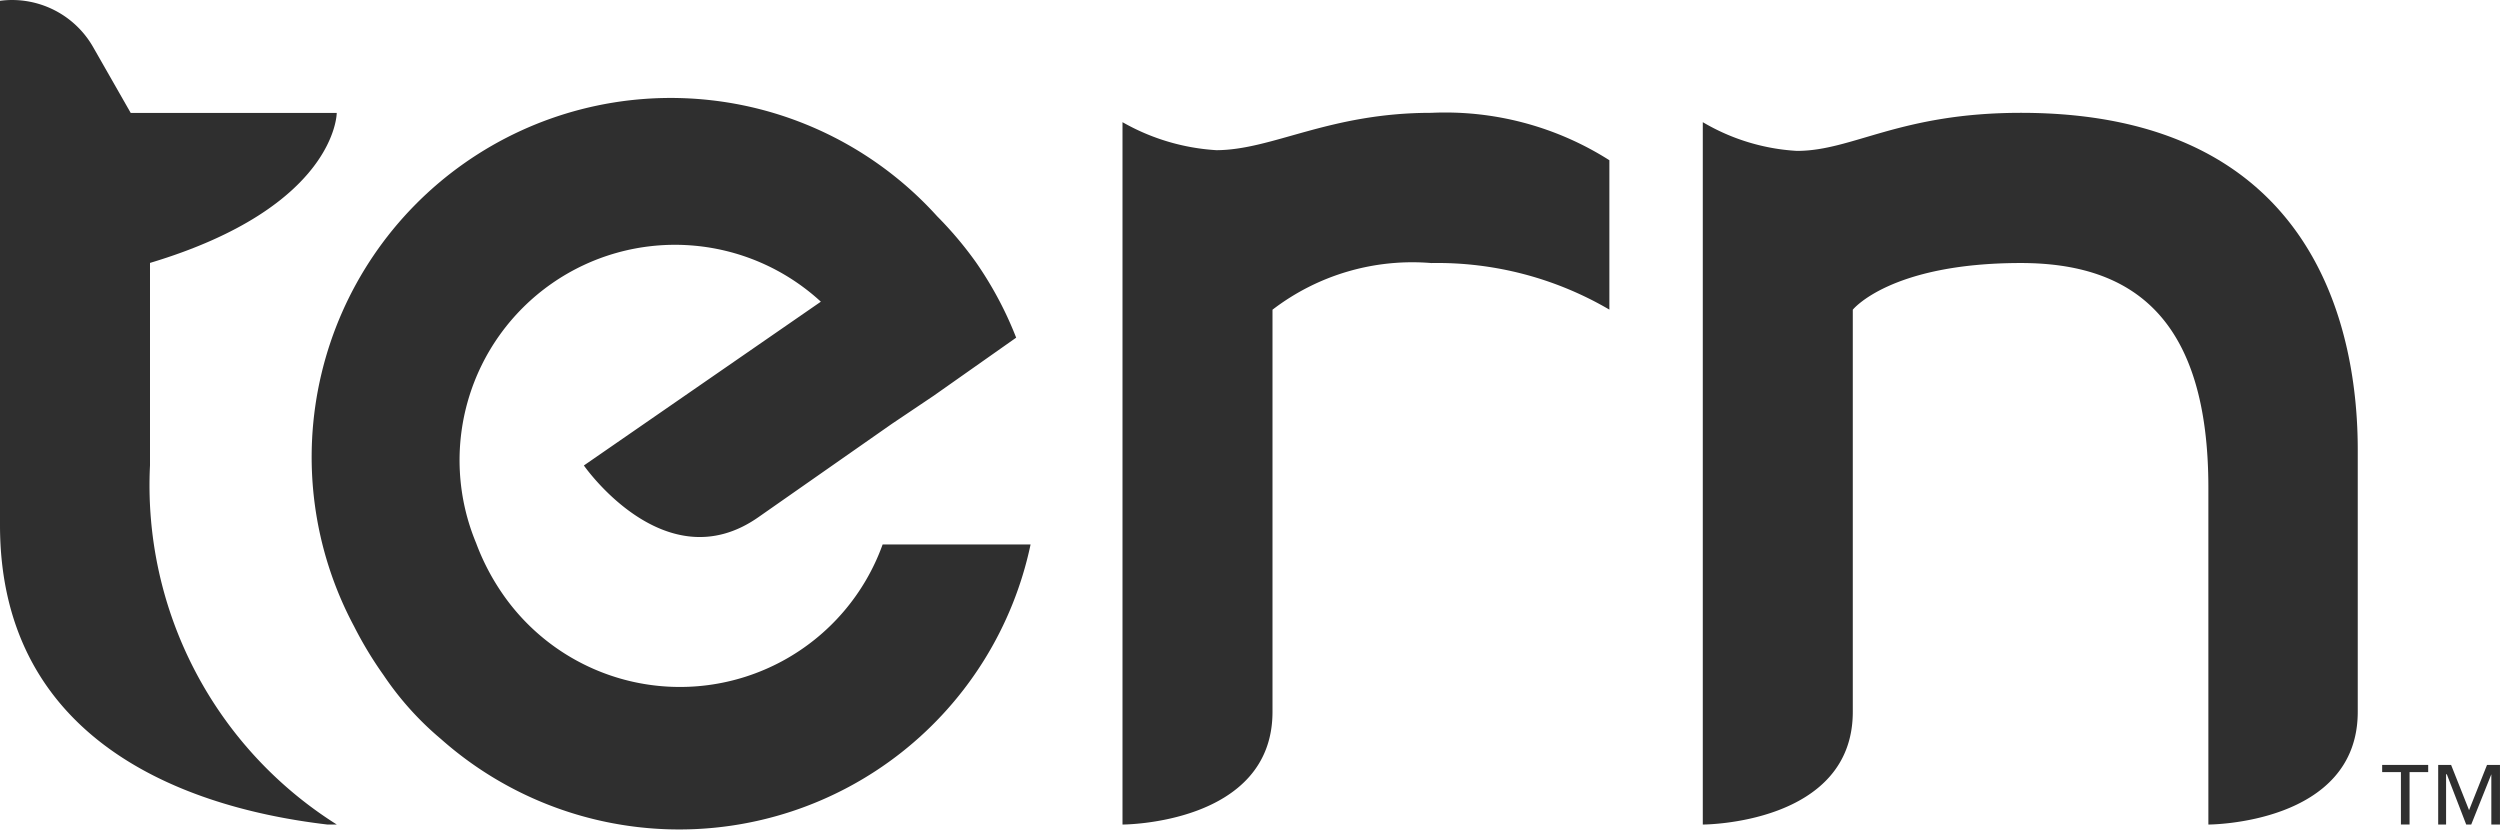
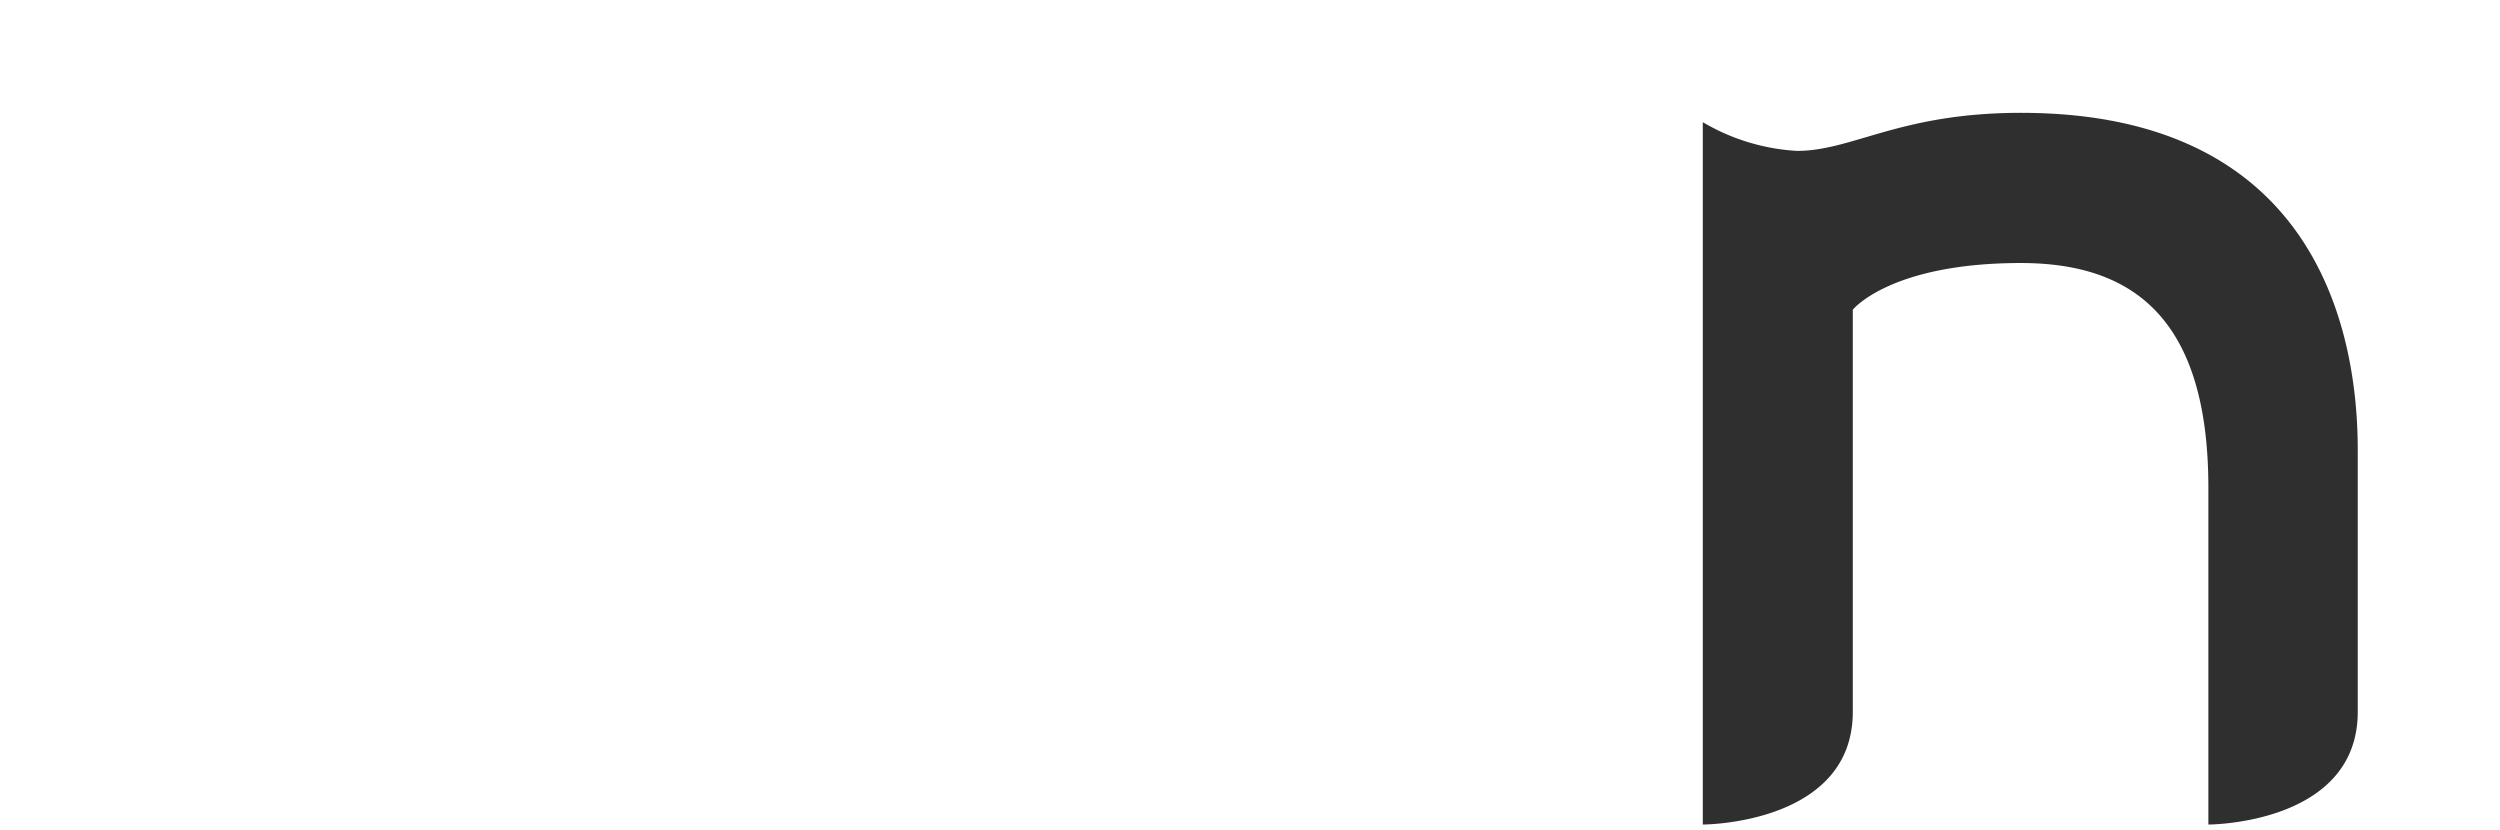
<svg xmlns="http://www.w3.org/2000/svg" width="120" height="39.816" viewBox="0 0 120 39.816">
  <defs>
    <style>
      .cls-1 {
        fill: #2f2f2f;
      }
    </style>
  </defs>
  <g id="se-logo-row-120blk-Tern" transform="translate(0 0.011)">
-     <path id="Path_690" data-name="Path 690" class="cls-1" d="M20.146,3.364A10.341,10.341,0,0,1,15.63,2.019V35.733s7.2,0,7.2-5.412v-19.3a11.031,11.031,0,0,1,7.618-2.24A16.338,16.338,0,0,1,39,11.017V3.846a14.685,14.685,0,0,0-8.549-2.275c-4.93,0-7.618,1.793-10.341,1.793" transform="translate(38.25 3.834)" />
    <path id="Path_691" data-name="Path 691" class="cls-1" d="M38.982,1.56c-5.826,0-8.067,1.827-10.754,1.827A10,10,0,0,1,23.71,2.008V35.722s7.2,0,7.2-5.412v-19.3s1.791-2.241,8.068-2.241c5.412,0,9,2.689,9,10.79V35.722s7.17,0,7.17-5.412V17.727c0-5.378-1.793-16.167-16.167-16.167" transform="translate(58.024 3.845)" />
-     <path id="Path_692" data-name="Path 692" class="cls-1" d="M31.755,22.8a10.341,10.341,0,0,1-18.236,2.379,11.066,11.066,0,0,1-1.276-2.446A10.341,10.341,0,0,1,28.79,11.146L17.415,19.008s3.9,5.619,8.377,2.482L32.2,17.009l2-1.344,3.965-2.792a17.446,17.446,0,0,0-1.931-3.62,17.754,17.754,0,0,0-1.861-2.206A17.236,17.236,0,0,0,6.384,26.728,18.409,18.409,0,0,0,7.8,29.072a14.72,14.72,0,0,0,2.757,3.068,17.236,17.236,0,0,0,28.3-9.342Z" transform="translate(10.611 3.324)" />
-     <path id="Path_693" data-name="Path 693" class="cls-1" d="M7.2,22.468V12.609c8.963-2.689,8.963-7.2,8.963-7.2H6.274L4.481,2.268A4.481,4.481,0,0,0,0,.027V25.194C0,35.051,8.067,38.67,15.719,39.567h.448A19.236,19.236,0,0,1,7.2,22.332" transform="translate(0 0)" />
-     <path id="Path_694" data-name="Path 694" class="cls-1" d="M33.17,10.64v.345h.9V13.5h.415V10.985h.894V10.64Z" transform="translate(81.174 26.065)" />
-     <path id="Path_695" data-name="Path 695" class="cls-1" d="M36.294,10.639l-.862,2.172h0l-.862-2.172h-.62V13.5h.379V11.088h.035l.931,2.413h.241l.965-2.413h0V13.5h.415V10.639Z" transform="translate(83.083 26.066)" />
  </g>
</svg>